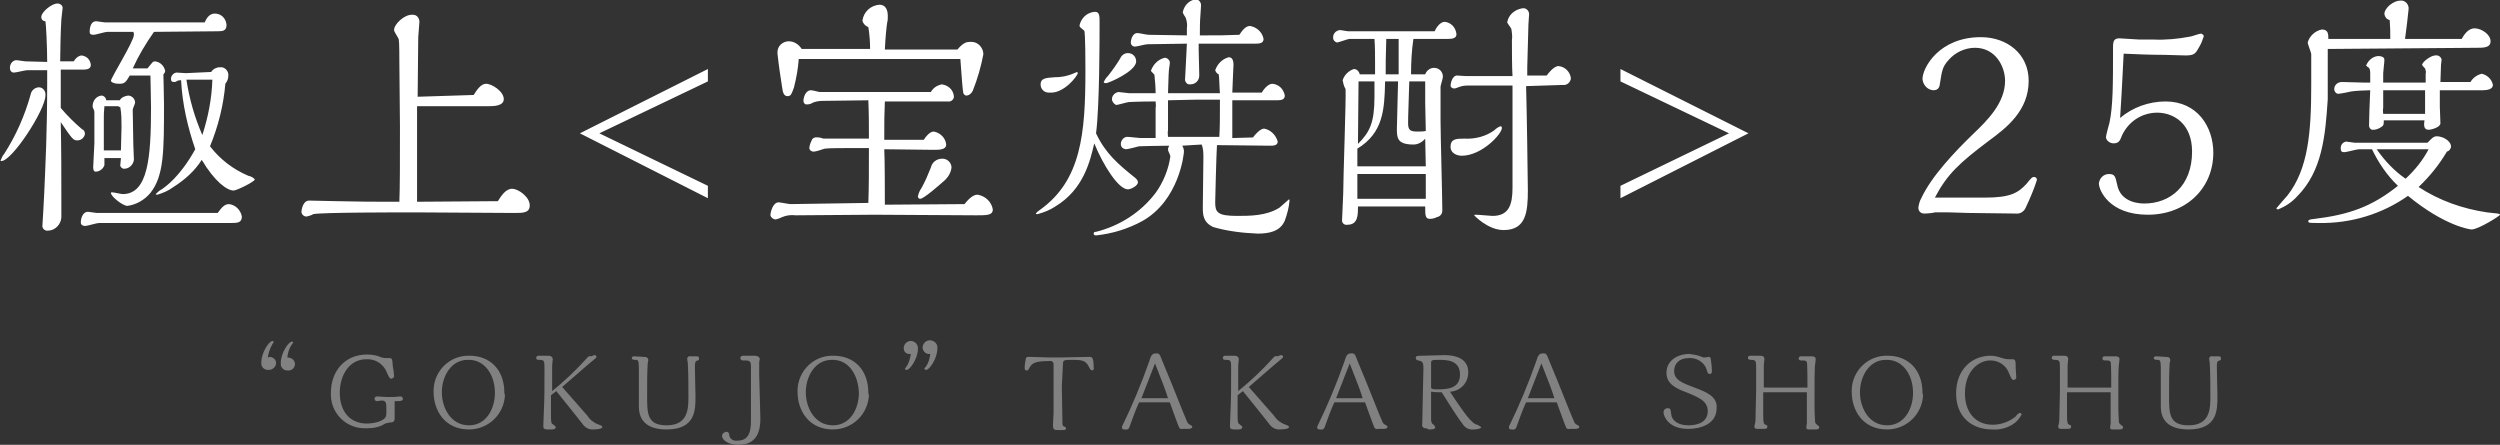
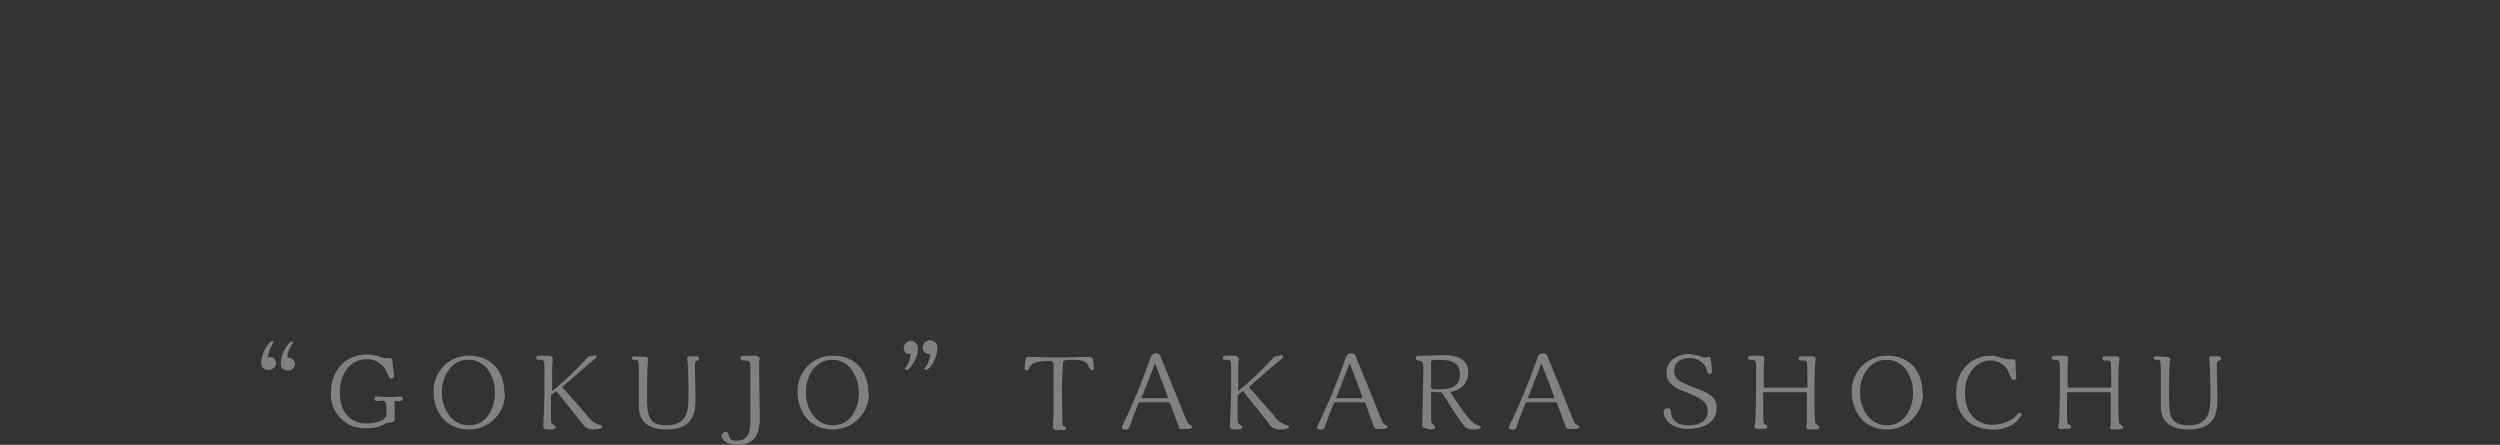
<svg xmlns="http://www.w3.org/2000/svg" version="1.1" id="ttl01.svg" x="0px" y="0px" viewBox="0 0 423.8 75.4" style="enable-background:new 0 0 423.8 75.4;" xml:space="preserve">
  <rect x="0" y="0" width="423.8" height="75.4" fill="#333333" stroke="none" />
  <style type="text/css">
	.st0{fill-rule:evenodd;clip-rule:evenodd;fill:#FFFFFF;}
	.st1{fill-rule:evenodd;clip-rule:evenodd;fill:#818181;}
</style>
-   <path id="極上_宝焼酎_25度" class="st0" d="M31.5,12.4c-0.2,0-1.4-0.1-1.6-0.1c-0.6,0.1-1,0.7-0.9,1.2c0,0.3,0.2,0.4,0.5,0.4  c0.1,0,0.3,0,0.4-0.1c0.3-0.2,0.5-0.2,0.8-0.2c0.2,4,1.1,7.9,2.4,11.7c-2.6,4.7-5.1,6.4-5.7,6.8c-0.4,0.2-0.7,0.5-1,0.8  c0,0.1,0.1,0.1,0.3,0.1c1-0.3,1.9-0.7,2.7-1.3c1.9-1.2,3.6-2.7,4.8-4.6c2.2,3.7,4.3,5.2,5.4,5.2c0.5,0,3.6-1.5,3.6-1.9  c-0.3-0.3-0.6-0.5-1.1-0.6c-2.6-1.1-4.8-2.8-6.5-5c1.4-3.4,2.3-7,2.6-10.6c0.3-0.4,0.5-0.8,0.5-1.3c0.1-0.7-0.4-1.4-1.1-1.5  c-0.1,0-0.2,0-0.3,0c-0.6,0-1.2,0.3-1.5,0.8L31.5,12.4L31.5,12.4z M36,13.5c-0.1,3.2-0.7,6.3-1.7,9.4c-1.3-3-2.2-6.1-2.7-9.4H36  L36,13.5z M37,5.3c0.8,0,1.4-0.1,1.4-1.1c-0.1-1.1-0.9-1.9-2-1.9c-0.2,0-1.1,0-1.7,1.5H17.8c-0.2,0-1.3-0.2-1.5-0.2  c-1.1,0-1.1,1.6-1.1,1.8c0,0.3,0.1,0.5,0.7,0.5c0.3,0,1.9-0.5,2.3-0.5h4.4c0.1,0.2,0.1,0.3,0.1,0.5c0,1.1-3.9,7.3-3.9,7.8  c0,0.1,0.3,0.5,1.4,0.5c0.9,0,1.1-0.2,1.8-1.4h3.5c0,0.7,0.1,3.7,0.1,5.4c0,8.5-0.5,14.7-4.8,14.7c-0.3,0-1.5-0.3-1.8-0.3  c0,0-0.2,0-0.2,0.1c0,0.6,2,2.2,2.8,2.2c1.5-0.2,2.9-1,3.9-2.2c2.3-2.9,2.3-7.1,2.3-15c0-1.5-0.1-4.5-0.1-5.1  c0.2-0.2,0.3-0.4,0.3-0.6c-0.2-0.9-0.9-1.5-1.7-1.6c-0.4,0-0.4,0.1-1.3,1.2h-2.5c1-2.2,2.2-4.2,3.6-6.2L37,5.3L37,5.3z M22.5,18.6  c0-0.2,0.4-1,0.4-1.2c0-0.7-0.6-1.2-1.2-1.2c-0.6,0.1-1.1,0.3-1.4,0.8h-2.3c0-0.4-0.4-0.8-0.8-0.8c0,0,0,0,0,0  c-0.9,0.1-1.5,0.9-1.5,1.8c0,0.2,0.1,0.4,0.2,0.6c0.1,0.2,0.1,0.4,0.1,0.6v5.1c0,0.6-0.2,3.4-0.2,4c0,0.2,0,0.8,0.4,0.8  c0.7,0,1.3-0.5,1.5-1.1v-1.2h2.8c0,0.2-0.1,0.9-0.1,1.1c-0.1,0.3,0.2,0.6,0.5,0.7c0.1,0,0.1,0,0.2,0c0.8,0,1.5-0.7,1.6-1.5  c0-0.1-0.1-2.2-0.1-2.6L22.5,18.6z M19.9,18c0.2,0,0.3,0.1,0.5,0.2c0.2,1.1,0.2,2.2,0.2,3.3c0,0.6-0.1,3.4-0.1,4h-2.9  c0-0.4,0-2.5,0-3v-2.5c0-0.4,0-1.1,0.1-2L19.9,18L19.9,18z M39.1,37.8c1.1,0,1.9,0,1.9-1.1c-0.2-1.1-1.1-2-2.2-2.1  c-0.8,0-1.3,0.7-1.9,1.5H16.4c-0.2,0-1.3-0.2-1.5-0.2c-0.8,0-1.2,1-1.2,1.8c0,0.4,0.3,0.6,0.7,0.6c0,0,0.1,0,0.1,0  c0.3,0,1.9-0.5,2.3-0.5L39.1,37.8L39.1,37.8z M14.1,11.8c0.6,0,1.3-0.1,1.3-0.8c-0.1-0.9-0.7-1.5-1.6-1.6c-0.6,0.1-1,0.5-1.3,1h-2.3  c0-1.8,0.1-5.5,0.2-7.1c0-0.3,0.2-1.5,0.2-1.8c0.1-0.4-0.2-0.8-0.7-0.9c-0.1,0-0.1,0-0.2,0c-0.9,0-2.7,1.4-2.7,2.3  c0,0.4,0.3,0.7,0.7,0.7C7.8,4,8,7.9,8,10.5l-3.7-0.1c-0.2,0-1.3-0.2-1.6-0.2c-0.7,0.1-1.1,0.8-1,1.5c0,0,0,0,0,0  c0,0.3,0.3,0.6,0.6,0.6c0,0,0.1,0,0.1,0c0.3,0,1.9-0.4,2.2-0.4H8v1.8c0,9-0.3,14.1-0.5,19c0,0.5-0.3,5.3-0.3,5.4  c-0.1,0.5,0.2,0.9,0.7,1c0.1,0,0.1,0,0.2,0c1.2,0,2.2-1,2.3-2.2v-3.3c0-3.9,0-8.1-0.1-12.9c1.9,2.8,2.1,3.1,2.8,3.1  c0.7,0,1.2-0.5,1.3-1.1c0-0.4-0.2-0.7-0.5-0.8c-1.3-1.1-2.5-2.3-3.6-3.6l0-6.5L14.1,11.8L14.1,11.8z M7.7,16.2  c0.1-0.7-0.4-1.4-1.1-1.4c0,0-0.1,0-0.1,0c-0.7,0.1-1.2,0.6-1.3,1.2c-1,3.6-2.5,7-4.5,10.1c-0.3,0.3-0.4,0.7-0.6,1.1  c0,0.1,0,0.1,0.1,0.1c0,0,0,0,0,0C2,27.4,7.7,18.6,7.7,16.2L7.7,16.2z M70.7,18c1.7,0,10.3,0,12.2,0c0.7,0,2.5,0,2.5-1.2  c0-1.3-2-2.6-3-2.6c-0.9,0-1.6,1.1-2.1,1.9c-3.7,0.1-6.3,0.2-9.5,0.3c0-1.4,0.1-9.7,0.1-10.1c0-0.4,0.2-2.2,0.2-2.6  c0-0.6-0.4-1.2-1.1-1.2c-0.1,0-0.2,0-0.2,0c-1.3,0-3,1.6-3,2.6c0,0.3,0.8,1.4,0.8,1.6c0.1,0.4,0.1,3.3,0.1,3.9  c0,1.5,0.1,9.2,0.1,10.9c0,6.3,0,10.2-0.1,12.7c-5.2,0-5.8,0-10.7-0.1c-0.7,0-3.9-0.1-4.6-0.1c-1.1,0-1.3,1.7-1.3,1.9  c0,0.4,0.4,0.8,0.8,0.8c0,0,0.1,0,0.1,0c0.4-0.1,0.8-0.2,1.1-0.4c1.2-0.3,14.4-0.3,17.2-0.3c2.4,0,14.3,0.1,16.9,0.1  c1.5,0,2.6,0,2.6-1.3c0-1.4-1.9-2.8-3-2.8c-1.1,0-1.9,1.3-2.4,2.1l-13.7,0.1L70.7,18L70.7,18z M120,31.5l-18.4-8.9l18.4-8.8v-2.1  L98.3,22.6l21.7,11L120,31.5L120,31.5z M162.8,10c0.2,3,0.4,5.3,0.5,5.8c0.1,0.2,0.3,0.4,0.5,0.4c0.5,0,0.9-0.4,1.1-0.8  c0.8-2,1.4-4.1,1.8-6.2c0-1.1-0.9-2.1-2-2.1c-0.1,0-0.2,0-0.3,0c-0.5,0-1.1,0.1-2.1,1.3H150c0.1-2.2,0.3-4,0.4-4.6  c0.1-0.3,0.1-0.7,0.1-1.1c0-0.9-0.3-1.9-1.4-1.9c-1.5,0.1-2.7,1.2-2.9,2.7c0.1,0.5,0.5,0.9,1,1.1c0.2,1.2,0.3,2.5,0.3,3.7h-11.6  c-0.5-0.8-1.3-1.3-2.2-1.3c-1,0-1.9,0.8-1.9,1.8c0,0.1,0,0.2,0,0.3c0.2,1.9,0.5,3.9,0.8,5.8c0.1,0.8,0.3,1.4,0.9,1.4  s0.7-0.4,1.1-1.5c0.4-1.6,0.7-3.2,0.8-4.8L162.8,10L162.8,10z M161.3,28.4c0-0.8-0.7-1.5-1.5-1.5c0,0-0.1,0-0.1,0  c-0.9,0-1.7,0.6-1.9,1.5c-0.6,1.5-0.9,2.2-1.6,3.5c-0.3,0.4-0.5,0.9-0.6,1.4c0,0.2,0.1,0.3,0.3,0.4c0,0,0.1,0,0.1,0  c0.6,0,3.2-2.3,4-3C160.7,30.1,161.2,29.3,161.3,28.4L161.3,28.4z M134,34.6c-0.3,0-1.7-0.3-2-0.3c-1,0-1.4,1.7-1.4,2.2  c0.1,0.4,0.5,0.7,0.9,0.7c0.4-0.1,0.7-0.2,1.1-0.4c0.7-0.3,1.5-0.4,2.3-0.3c1.9,0,11.2-0.1,13.3-0.1c2.5,0,14.6,0.1,17.3,0.1  c1.8,0,2.8,0,2.8-1c-0.2-1.3-1.3-2.3-2.6-2.5c-0.9,0-1.8,1.1-2.2,1.6L150,34.7c0-1.3,0-7.9-0.1-9.4c1.2,0,7.1,0.1,8.4,0.1  c0.9,0,2.1,0,2.1-0.9c-0.1-1.1-1-2-2.1-2.2c-0.7,0-1.4,0.9-1.7,1.4l-6.7,0c0-3.2,0-4.1,0.1-6.5c1.2,0,7,0,8.3,0h2.3  c0.5,0.1,1-0.2,1.1-0.7c0-0.1,0-0.1,0-0.2c-0.1-1.1-1-1.9-2.1-2c-0.8,0.2-1.4,0.6-1.8,1.3H139c-0.2,0-1.2-0.3-1.5-0.3  c-1,0-1.3,1.3-1.3,1.8c0,0.3,0.2,0.6,0.5,0.6c0,0,0.1,0,0.1,0c0.4,0,0.7-0.1,1-0.3c0.5-0.2,1.1-0.3,1.7-0.3l7.7-0.1  c0.1,2.3,0.1,4.1,0.1,6.5h-1.5c-0.7,0-4,0-4.7,0c-0.2,0-1.3,0-1.5,0c-0.3-0.1-0.6-0.2-0.9-0.2c-0.5-0.1-1,0.1-1.1,0.5  c-0.2,0.4-0.4,0.9-0.4,1.3c0,0.3,0.3,0.6,0.7,0.6c0,0,0,0,0.1,0c0.3,0,1.5-0.4,1.8-0.5c0.6-0.1,3.8-0.1,4.5-0.1h3  c0,3.5,0,6.9-0.1,9.3L134,34.6z M212.7,7.4c0.7,0,1.5,0,1.5-0.8c-0.2-1.1-1.1-2-2.3-2.2c-0.8,0-1.4,0.9-1.8,1.5  c-2.4,0.1-3.5,0.1-6.7,0.1c0-1.2,0-2.3,0.1-3.5c0-0.2,0.1-1.3,0.1-1.6c0-0.5-0.3-0.9-0.8-1c-0.1,0-0.1,0-0.2,0  c-1.1,0.2-1.9,1.1-2.1,2.2c0.1,0.3,0.3,0.6,0.5,0.9c0.2,0.6,0.3,1.2,0.2,1.8V6l-6.5-0.1c-0.3,0-1.6-0.3-1.9-0.3  c-0.8,0-1.1,1.1-1.1,1.6c0,0.4,0.3,0.7,0.7,0.7c0,0,0,0,0,0c0.3,0,1.8-0.4,2.1-0.4c0.2,0,6.2-0.1,6.7-0.1c0,0.6-0.3,5.5-0.3,5.9  c-0.1,0.4,0.2,0.9,0.6,1c0.1,0,0.2,0,0.3,0c0.8,0,1.5-0.6,1.5-1.5c0-0.7-0.1-3.7-0.1-4.4v-1L212.7,7.4L212.7,7.4z M192.6,10.4  c0-0.8-0.6-1.4-1.4-1.4c0,0,0,0,0,0c-0.6,0-1.1,0.4-1.3,0.9c-0.6,1-1.3,2-2.1,3c-0.3,0.3-0.5,0.6-0.7,1c0,0.1,0.1,0.2,0.4,0.2  C187.9,14.1,192.6,12.1,192.6,10.4z M203.7,24.5c0.3,0.7,0.3,1.5,0.3,2.2c0,1.2-0.1,7.1-0.1,8.4c0,1.2,0,2.6,1.8,3.4  c2.4,0.7,5,1,7.5,1.1c1.8,0,3.8-0.3,4.6-2.2c0.4-1.1,0.7-2.2,0.8-3.4c0-0.1,0-0.2-0.1-0.2c0,0,0,0,0,0c-0.2,0.2-1.4,1.2-1.6,1.4  c-2.2,1.4-5,1.4-7.2,1.4c-3.3,0-3.7-0.6-3.7-2.3c0-0.5,0.2-8.3,0.3-9.7c1.3,0,7.6,0.1,9,0.1c0.5,0,1.3,0,1.3-0.7  c-0.3-1.1-1.2-2-2.3-2.2c-0.7,0-1.6,1.1-1.9,1.5l-3.5,0.1V17c2.3,0,5.1,0,7.4,0c0.7,0,1.5,0,1.5-0.8c-0.2-1.1-1-1.9-2.1-2  c-0.8,0-1.6,1.1-1.8,1.5l-5,0c0-0.5,0.2-4.4,0.2-4.7s0-1.3-0.8-1.3c-1.1,0.3-1.9,1.1-2.3,2.2c0.1,0.3,0.3,0.6,0.6,0.7  c0.1,0.6,0.1,2,0.2,3.2c-2.9,0-5.9,0-8.8,0c0.1-3.1,0.1-3.5,0.2-4.3c0-0.1,0.1-0.5,0.1-0.7c0.1-0.5-0.3-0.9-0.7-1c0,0-0.1,0-0.2,0  c-1.1,0.3-1.9,1.1-2.3,2.2c0,0.1,0.6,0.6,0.6,0.7c0.1,1,0.2,2.1,0.2,3.1h-0.5c-1.5,0-3.5,0-4,0c-0.3,0-1.5-0.2-1.8-0.2  c-0.6,0.1-1.1,0.6-1.1,1.2c0,0.4,0.3,0.8,0.7,1c0.3,0,1.9-0.5,2.2-0.5c0.1,0,1.6-0.1,4.5-0.1c0,0.4,0.1,0.7,0,1.1v3.1  c0,0.2,0,1.3,0,2h-2.6c-0.3,0-1.8-0.2-2.2-0.2c-0.6,0-1.1,0.6-1.1,1.2c0,0,0,0,0,0c0,0.5,0.3,0.8,0.8,0.9c0,0,0.1,0,0.1,0  c0.3,0,1.8-0.4,2.2-0.5c0.4,0,2.9-0.1,5.1-0.1c-0.1,0.2-0.2,0.4-0.2,0.7c0,0.2,0.4,0.9,0.4,1.1c-0.3,2.2-1.2,4.4-2.5,6.2  c-2.5,3.3-6.1,5.6-10.1,6.6c-0.3,0-0.4,0.1-0.4,0.3c0,0.3,0.2,0.3,0.5,0.3c2.7-0.3,5.3-1.1,7.7-2.4c6.3-3.5,7.1-11.4,7.1-11.8  c0-0.4-0.1-0.7-0.3-1L203.7,24.5L203.7,24.5z M202.5,16.9c0.6,0,3.7,0,4.3,0v1.5c0,1.5,0,3.2-0.1,4.8c-1.2,0-7.3,0-8.7,0  c0-0.4-0.1-0.8,0-1.1v-5.1L202.5,16.9L202.5,16.9z M182.7,12.4c0-0.1-0.1-0.2-0.1-0.2c-0.2,0.1-0.3,0.1-0.5,0.2  c-1.1,0.5-2.2,0.7-3.4,0.7c-1.5,0.1-2.3,0.2-2.3,1.2c0,0.8,0.6,1.4,1.4,1.4c0,0,0.1,0,0.1,0C180.4,15.9,182.7,12.8,182.7,12.4z   M185.8,22.6c0.6-4.5,0.6-16.1,0.6-18.8c0-1.1,0-1.8-0.8-1.8c-1.3,0.1-2.3,1-2.6,2.3c0,0.2,0.1,0.3,0.2,0.4c0.2,0.2,0.4,0.3,0.6,0.5  c0.2,0.2,0.2,5.9,0.2,6.8c0,10.6-0.7,18.5-7.6,23.5c-0.3,0.2-0.6,0.4-0.8,0.7c0,0.1,0.1,0.1,0.3,0.1c1.1-0.3,2.1-0.7,3-1.3  c4.8-2.9,5.9-7.7,6.6-10.7c1.5,3.7,4.1,7.8,5.7,7.8c0.5,0,1.7-0.6,1.7-1.2c0-0.3-0.2-0.5-0.4-0.7C189.5,27.8,187.4,26,185.8,22.6  L185.8,22.6z M264.9,14.4c0.7,0.1,1.3-0.4,1.4-1.1c-0.1-1.1-1-2-2.1-2.1c-0.8,0-1.8,1.3-2,1.6h-3.3v-1.4c0-1.1,0.2-6.2,0.2-7.3  c0-0.2,0.1-1.3,0.1-1.5c0.1-0.6-0.3-1.1-0.8-1.2c-0.1,0-0.2,0-0.3,0c-1.3,0.2-2.4,1.1-2.6,2.4c0.2,0.4,0.5,0.7,0.7,1.1  c0.1,0.6,0.2,1.3,0.1,1.9c0,1.4,0,4.7,0.1,6.1h-7.9c-0.2,0-1.3-0.1-1.5-0.1c-0.8,0-1.1,1.3-1.1,1.7c0,0.3,0.3,0.5,0.6,0.5  c0.2,0,0.5-0.1,0.7-0.2c0.5-0.2,1-0.3,1.6-0.3h7.6v17.3c0,2.9-0.6,4.8-3.4,4.8c-0.4,0-2.3-0.2-2.8-0.2c-0.1,0-0.3,0-0.3,0.1  c0,0,2.3,2.5,5,2.5c3.8,0,4.1-3.1,4.1-6.7c0-1.5-0.2-14.9-0.3-17.7L264.9,14.4L264.9,14.4z M254.6,21.7c0,0,0-0.3-0.2-0.3  c-0.4,0.1-0.8,0.4-1.1,0.7c-1.4,1-3.2,1.5-5,1.4c-1.4,0-2.4,0-2.4,1.4c0,1.1,1.1,1.5,1.9,1.5C251.2,26.4,254.6,22.7,254.6,21.7  L254.6,21.7z M245.4,6.6c0.8,0,1.5-0.1,1.5-0.8c-0.1-1.1-0.9-2-2-2.1c-0.8,0-1.5,1.1-1.7,1.6h-14.7c-0.2,0-1.1-0.2-1.4-0.2  c-0.7,0.1-1.2,0.7-1.1,1.4c0,0.3,0.3,0.6,0.6,0.7c0.4,0,1.8-0.6,2.2-0.6h4.2c0.1,1.4,0.1,2.6,0.1,4v2h-2.6c-0.1-0.5-0.5-0.9-1-0.9  c-0.9,0.3-1.6,1-1.9,1.9c0.1,0.5,0.2,1,0.5,1.5c0.1,1.5-0.4,15.2-0.4,17.7c0,0.7-0.2,4.1-0.2,4.6c0,0.4,0.4,0.8,0.9,0.7  c1.8,0,1.8-1.6,1.8-3.1h11.4c0,1.5,0,2.1,0.8,2.1c0.4,0,0.8-0.1,1.2-0.3c0.5-0.1,0.9-0.5,0.9-1.1c0,0,0-0.1,0-0.1  c0-2.2-0.3-12.8-0.3-15.2v-5.7c0-0.2,0.4-1.4,0.4-1.7c0-0.8-0.6-1.5-1.5-1.5c0,0,0,0,0,0c-0.7,0-1.3,0.5-1.5,1.1h-2.4  c0-2,0.1-4,0.4-6L245.4,6.6L245.4,6.6z M237.1,6.6v3c0,1.2,0,2,0,3h-2.2c0-1.8,0-2.7,0.1-6H237.1z M241.7,22.2  c-0.4,0.1-0.9,0.1-1.3,0.1c-1.2,0-1.7-0.1-1.7-1.4c0-1.5,0.1-3.2,0.2-7.1h2.7c0,0.5,0,3,0,3.6L241.7,22.2L241.7,22.2z M241.7,28.2  h-11.6l0-3c4.4-2.7,4.6-6.6,4.7-11.4h2.2c0,1.3-0.2,6.7-0.2,8c0,1.5,0,2.7,2.8,2.7c0.8,0,1.5-0.4,2-1L241.7,28.2L241.7,28.2z   M233,16.4c0,4.4-0.8,6-2.8,8c0-1.5,0.1-8.9,0.1-10.6h2.7V16.4L233,16.4z M241.7,33.7h-11.6v-4.2h11.6L241.7,33.7L241.7,33.7z   M274.7,11.7v2.1l18.4,8.8l-18.4,8.9v2.1l21.7-11L274.7,11.7z M333.7,36.1c1.3,0,6.8,0.1,8,0.1c0.7,0.1,1.4-0.3,1.7-1  c0.7-1.5,1.4-3.1,1.9-4.7c0-0.3-0.2-0.5-0.5-0.5c0,0,0,0,0,0c-0.3,0-0.4,0.1-1.3,1.2c-1.4,1.5-2.7,2.3-7,2.3h-8.5  c2.1-4,4.2-5.9,9.1-9.6c3-2.2,6.8-5.1,6.8-10.2c0-4.6-3.7-7.4-8.1-7.4c-7.1,0-9.9,5.2-9.9,7.1c0.1,1,0.8,1.8,1.8,1.9  c1,0,1.1-0.6,1.2-1.4c0.3-1.9,0.4-2.6,1.4-3.7c1.1-1.3,2.8-2.1,4.5-2.1c3.5,0,5.1,3.2,5.1,5.6c0,3.8-3.1,6.8-5.4,9  c-3.1,3-7.1,7.2-8.8,10.9c-0.3,0.5-0.4,1-0.5,1.6c0,0.6,0.4,1,1,1c0.1,0,0.1,0,0.2,0c0.3,0,1.4-0.1,1.6-0.2c0.7,0,2.1,0,2.4,0  L333.7,36.1L333.7,36.1z M370.5,9.4c1.5,0,1.7-0.3,2.4-1.6c0.3-0.5,0.5-1.1,0.7-1.7c-0.1-0.2-0.3-0.4-0.5-0.4  c-0.3,0-1.6,0.5-1.8,0.5c-2.1,0.4-4.2,0.6-6.3,0.5h-2.4c-0.5,0-2.8-0.2-3.3-0.2c-0.9,0-1.1,0.4-1.1,1.5c0,6.4,0,9.9-0.6,12.8  c-0.1,0.4-0.6,2.1-0.6,2.5c0.1,0.6,0.7,1,1.3,1c0.9,0,1.1-0.5,1.4-1.3c1.1-2.4,3.4-3.9,6-3.9c2.7,0,5.9,1.8,5.9,6.6  c0,5.8-3.7,8.8-8.1,8.8c-0.5,0-4,0-4.6-3.2c-0.3-1.4-0.4-1.8-1.4-1.8c-0.9,0-1.6,0.7-1.7,1.6c0,1.1,1.7,5.3,8.3,5.3  c6.5,0,11.1-4.5,11.1-10.5c0-4.4-2.7-8.7-8.1-8.7c-2.8,0-5.6,1-7.7,2.8c0.4-6.2,0.4-7.4,0.6-10.9c2.2,0.1,4.7,0.2,6.9,0.2L370.5,9.4  L370.5,9.4z M418,15.3c0.4,0,2.7,0,2.9,0c0.8,0,1.7-0.2,1.7-0.9c-0.2-1-1-1.7-1.9-1.9c-0.8,0.2-1.5,0.7-1.9,1.4c-1.8,0-3.5,0-5.1,0  c0-0.4,0.1-2.6,0.1-2.9c0-0.3,0.1-0.6,0.1-0.9c-0.1-0.5-0.6-0.8-1.1-0.7c-0.7,0-2.2,1.1-2.2,1.6c0.1,0.2,0.3,0.4,0.5,0.6  c0.1,0.3,0.2,0.6,0.1,0.9V14c-0.6,0-6.4,0-7.2,0v-1.6c0-0.3,0.2-1.8,0.2-2.2c0-0.2,0-0.7-1.1-0.7c-0.9,0.1-1.6,0.7-2,1.6  c0.2,0.2,0.3,0.3,0.5,0.4c0.2,0.3,0.2,0.7,0.2,1.1V14h-1.1c-0.5,0-3.1-0.1-3.7-0.1c-0.7,0-1.3,0.5-1.3,1.2c0,0.4,0.3,0.8,0.7,0.8  c0.3,0,1.8-0.3,2.2-0.4c0.5-0.1,2.6-0.2,3.2-0.2c-0.1,1.8-0.2,5.4-0.2,6c0,0.3,0.2,0.6,0.5,0.7c0.1,0,0.1,0,0.2,0  c0.4,0,0.7-0.1,1.1-0.3c0.7-0.4,0.7-0.5,0.7-1.3h6.9c-0.1,0.7-0.2,1.6,0.7,1.6c0.4,0,2-0.4,2-1.1c0-0.1-0.1-2.4-0.1-2.8v-2.8H418  L418,15.3z M411.1,15.3v1.3c0,1.3,0,2.1,0,2.7H404c0-0.3-0.1-0.6,0-1v-3H411.1L411.1,15.3z M419.9,8.1c1.1,0,2.3,0,2.3-1.1  c0-1.2-1.6-2.2-2.7-2.2s-1.8,1.1-2.2,1.8h-9.6c0.1-0.6,0.6-4.7,0.6-5c0.1-0.7-0.4-1.4-1.1-1.5c-0.1,0-0.2,0-0.3,0  c-1.1,0-2.7,1.2-2.7,2.3c0.1,0.5,0.4,0.9,0.9,1c0.1,1.6,0.1,1.8,0.1,3.2c-1.5,0-8.8,0-10.5,0c0-0.8,0-1.6-1.1-1.6  c-1.1,0.2-2.1,1.1-2.4,2.2c0,0.3,0.6,1.7,0.6,2c0,0.5,0,4.2,0,5.2c0,8-0.5,14.2-4,18.7c-0.3,0.3-1.8,2.1-1.9,2.2  c0,0.1,0.1,0.2,0.3,0.2c1.2-0.5,2.3-1.2,3.2-2.2c4.3-4.3,4.8-10.4,5.2-16.5c0-0.3,0-7.4,0-8.5L419.9,8.1L419.9,8.1z M402.1,25.3  c1.1,2.3,2.6,4.5,4.4,6.2c-4.5,3.6-8.4,4.9-14.1,5.6c-1,0.1-1.1,0.2-1.1,0.4c0,0.3,0.2,0.3,1.8,0.3c5.4,0.1,10.7-1.5,15.1-4.6  c6.2,5.1,10.5,5.7,10.8,5.7c1.1,0,4.8-2.3,4.8-2.5c0-0.2-0.3-0.2-2.2-0.4c-4.1-0.6-8.1-2-11.6-4.3c1.9-1.8,3.5-3.8,4.8-6  c0.4-0.1,0.6-0.4,0.7-0.8c0-1.1-1.5-1.8-2.4-1.8c-0.6,0-0.9,0.4-1.6,1.1h-12.3c-0.2,0-1.3-0.2-1.5-0.2c-0.5,0.1-0.9,0.5-0.9,1.1  c0,0.5,0.1,0.7,0.6,0.7c0.4,0,2.1-0.5,2.5-0.5L402.1,25.3L402.1,25.3z M411.7,25.3c-1,1.9-2.3,3.5-3.9,5c-1.9-1.3-3.6-3.1-4.9-5  H411.7z" />
-   <path id="_GOKUJO_TAKARA_SHOCHU" class="st1" d="M48.7,60.6c0.1-0.8,0.3-1.5,0.7-2.1c0.1-0.1,0.2-0.3,0.3-0.4c0-0.1-0.1-0.2-0.2-0.2  c-0.6,0-1.9,2-1.9,3.6c-0.1,0.7,0.4,1.3,1.1,1.3c0.7,0.1,1.3-0.4,1.3-1.1c0,0,0-0.1,0-0.1C49.9,61,49.4,60.6,48.7,60.6  C48.8,60.6,48.8,60.6,48.7,60.6z M45.4,60.6c0.1-0.7,0.3-1.4,0.7-2.1c0-0.1,0.3-0.5,0.3-0.5c0-0.1-0.1-0.2-0.2-0.2  c-0.6,0-1.9,2-1.9,3.6c-0.1,0.7,0.4,1.3,1.1,1.3c0.1,0,0.1,0,0.2,0c0.6,0,1.2-0.5,1.2-1.2c0-0.6-0.6-1-1.1-1  C45.5,60.6,45.4,60.6,45.4,60.6z M66.9,68c0.1,0,0.6,0,0.6,0c0.5,0,0.8-0.1,0.8-0.4c0-0.2-0.2-0.4-0.4-0.4c0,0,0,0,0,0  c-0.1,0-1,0.1-1.1,0.1c-0.3,0-0.9,0-1.3,0c-0.3,0-1.3-0.1-1.5-0.1c-0.3,0-0.5,0.1-0.5,0.4c0,0.2,0.1,0.3,0.3,0.4c0,0,0.1,0,0.1,0  c0.1,0,0.7-0.1,0.8-0.1c0.8,0,0.8,0.4,0.8,1.9c0,0.4,0,0.7-0.2,1c-0.6,0.8-2.4,1-3.1,1c-3,0-4.6-2.2-4.6-5.2c0-3,1.6-5.7,4.5-5.7  c1.6-0.1,3,0.9,3.5,2.3c0.4,0.9,0.5,1,0.7,1c0.2,0,0.5-0.2,0.5-0.4c0-0.1-0.1-1.3-0.2-1.6c-0.1-1.3-0.1-1.5-0.6-1.5  c-0.1,0-0.5,0-0.6,0c-0.4,0-0.8-0.1-1.2-0.3c-0.6-0.2-1.3-0.3-2-0.3c-3.8,0-6.1,2.9-6.1,6.4c-0.2,3.2,2.2,5.9,5.4,6.1  c0.2,0,0.5,0,0.7,0c1.1,0,2.2-0.2,3.1-0.8c0.4-0.1,0.7-0.2,1.1-0.2c0.5-0.1,0.5-0.4,0.5-0.9S66.9,68.4,66.9,68z M85.5,66.6  c0-4-2.5-6.3-5.9-6.3c-3.3-0.1-6,2.5-6.1,5.8c0,0.1,0,0.2,0,0.3c0,3.2,1.9,6.4,6,6.4c3.3,0,6-2.6,6.1-5.9  C85.5,66.8,85.5,66.7,85.5,66.6z M83.9,66.6c0,2.6-1.4,5.5-4.4,5.5c-3.1,0-4.6-3-4.6-5.6c0-2.6,1.5-5.5,4.4-5.5  C82.2,60.9,83.9,63.6,83.9,66.6L83.9,66.6z M100.3,60.4c-0.3-0.1-0.6,0-0.8,0.3c-1.8,2-3.8,3.9-5.9,5.6c0-3,0-4.1,0-4.3  c0-0.2,0.1-0.9,0.1-1.1c0-0.2-0.1-0.6-0.8-0.6h-1.6c-0.2,0-0.4,0.1-0.4,0.4c0,0,0,0,0,0c0,0.2,0.1,0.3,0.5,0.3  c0.9,0,0.9,0.2,0.9,1.5c0,3,0,5.2-0.1,7.1c0,0.5-0.1,2.2-0.1,2.6c0,0.5,0.2,0.6,0.8,0.6h0.6c0.2,0,0.7,0,0.7-0.4  c0-0.1,0-0.1-0.5-0.5c-0.2-0.1-0.3-0.2-0.3-1.4c0-0.9,0-1.9,0-3.5l0.9-0.7c0.6,0.7,4,5,4.4,5.5c0.4,0.6,1,1,1.7,1  c0.2,0,1.7,0,1.7-0.4c0-0.2-0.1-0.2-0.3-0.3c-0.9-0.3-1.7-0.8-2.2-1.6l-4.3-4.9c1.3-1.1,4.1-3.6,5.7-4.9c0.1-0.1,0.1-0.1,0.1-0.2  c0-0.2-0.1-0.3-0.4-0.3L100.3,60.4L100.3,60.4z M107.5,60.4c-0.2,0-0.4,0.1-0.4,0.3c0,0.3,0.4,0.3,0.6,0.3c0.4,0,0.6,0,0.6,1.3v6.6  c0,1.7,0.7,3.9,4.7,3.9c4.9,0,4.9-3.3,4.9-5.6c0-0.8-0.1-4.6-0.1-4.9c0-0.8,0-1.1,0.5-1.2c0.1,0,0.2-0.1,0.2-0.3  c0-0.4-0.2-0.4-0.6-0.4h-0.9c-0.2-0.1-0.4,0.1-0.5,0.3c0,0.1,0,0.1,0,0.2c0,0.1,0.1,0.6,0.1,0.7c0.1,1.9,0.1,3.7,0.1,5.6  c0,2,0,4.9-3.7,4.9c-3.3,0-3.3-2-3.3-5c0-2.4,0-3.9,0.1-5.5c0-0.1,0.1-0.5,0.1-0.5c0-0.5-0.3-0.6-0.8-0.6L107.5,60.4L107.5,60.4z   M128.7,63.6c0-1.8,0-2.1,0-2.2c0-0.1,0.1-0.5,0.1-0.5c0-0.5-0.6-0.6-0.9-0.6h-2c-0.2,0-0.4,0.2-0.4,0.4c0,0,0,0,0,0  c0,0.2,0.2,0.4,0.4,0.4c0,0,0,0,0.1,0c1,0,1.3,0,1.3,1v9.2c0,1.8-0.3,3.4-2.3,3.4c-0.7,0.1-1.3-0.3-1.4-1c0,0,0-0.1,0-0.1  c0-0.2-0.2-0.4-0.4-0.4c0,0,0,0,0,0c-0.4,0-0.8,0.3-0.8,0.7c0,0.6,0.9,1.5,2.8,1.5c3.1,0,3.7-2.3,3.7-4.4L128.7,63.6L128.7,63.6z   M147.2,66.6c0-4-2.5-6.3-5.9-6.3c-3.3-0.1-6,2.5-6.1,5.8c0,0.1,0,0.2,0,0.3c0,3.2,1.9,6.4,6,6.4c3.3,0,6-2.6,6.1-5.9  C147.2,66.8,147.2,66.7,147.2,66.6L147.2,66.6z M145.6,66.6c0,2.6-1.4,5.5-4.4,5.5c-3.1,0-4.6-3-4.6-5.6c0-2.6,1.5-5.5,4.4-5.5  C143.9,60.9,145.5,63.6,145.6,66.6L145.6,66.6z M157.7,60c-0.1,0.8-0.3,1.5-0.7,2.1c-0.1,0.1-0.3,0.3-0.3,0.4c0,0.1,0.1,0.2,0.3,0.2  c0.6,0,1.9-2,1.9-3.6c0.1-0.7-0.4-1.3-1.1-1.4s-1.3,0.4-1.4,1.1c0,0.1,0,0.1,0,0.2C156.5,59.7,157.1,60.1,157.7,60  C157.7,60,157.7,60,157.7,60L157.7,60z M154.4,60c-0.1,0.7-0.3,1.5-0.7,2.1c-0.1,0.1-0.2,0.3-0.3,0.4c0,0.1,0.1,0.2,0.3,0.2  c0.6,0,1.9-2,1.9-3.5c0.1-0.7-0.4-1.3-1.1-1.4c0,0-0.1,0-0.1,0c-0.7,0-1.2,0.6-1.2,1.2C153.2,59.7,153.7,60.1,154.4,60  C154.3,60,154.3,60,154.4,60L154.4,60z M180.2,61.6c0-0.6,0.3-0.6,1.9-0.6c1.8,0,2.1,0.4,2.6,1.4c0.1,0.2,0.2,0.3,0.4,0.4  c0.2,0,0.4-0.2,0.3-0.4c0,0,0,0,0,0c0-1.9-0.3-1.9-0.7-1.9c-0.8,0-4.2,0.1-4.9,0.1h-1.8c-0.5,0-2.9-0.1-3.4-0.1  c-0.6,0-0.6,0-0.7,0.3c-0.1,0.5-0.2,1.1-0.2,1.6c0,0.2,0.1,0.4,0.3,0.4c0,0,0,0,0.1,0c0.2,0,0.2-0.1,0.5-0.6c0.4-0.6,0.8-1,3.3-1  c0.3-0.1,0.6,0.1,0.7,0.4c0,0.1,0,0.1,0,0.2v3.8c0,1.3,0,3.1,0,4.4c0,0.3-0.1,1.8-0.1,2.1c0,0.8,0.3,0.8,0.9,0.8l0.7,0  c0.4,0,0.6,0,0.6-0.3c0-0.2-0.1-0.2-0.3-0.3c-0.3-0.1-0.3-0.3-0.3-1c0-0.9-0.1-5-0.1-5.8L180.2,61.6z M198.3,68.2  c0.2,0.5,1.5,4.2,1.6,4.3c0.1,0.2,0.4,0.3,0.6,0.2h1.1c0.5-0.1,0.5-0.2,0.5-0.3c0-0.2,0-0.2-0.4-0.4c-0.2-0.1-0.4-0.3-0.5-0.6  c-0.3-0.6-3-7.5-3.5-8.6l-0.7-1.7c-0.4-1.1-0.5-1.2-1-1.2c-0.8,0-0.9,0.5-1.2,1.4c-1.3,3.7-2.8,7.3-4.5,10.8  c-0.1,0.1-0.1,0.3-0.1,0.4c0,0.3,0.3,0.3,0.5,0.3c0.4,0.1,0.7-0.1,0.8-0.5c0,0,0,0,0,0c0.5-1.4,1-2.8,1.6-4.1L198.3,68.2L198.3,68.2  z M193.5,67.5c1.3-3.3,1.8-4.6,2.3-5.9c1.3,3.3,1.8,4.6,2.2,5.9H193.5L193.5,67.5z M216.6,60.4c-0.3-0.1-0.6,0-0.8,0.3  c-1.8,2-3.8,3.9-5.9,5.6c0-3,0-4.1,0-4.3c0-0.2,0.1-0.9,0.1-1.1c0-0.2-0.1-0.6-0.8-0.6h-1.5c-0.2,0-0.4,0.1-0.4,0.4c0,0,0,0,0,0  c0,0.2,0.1,0.3,0.5,0.3c0.9,0,0.9,0.2,0.9,1.5c0,3,0,5.2-0.1,7.1c0,0.5-0.1,2.2-0.1,2.6c0,0.5,0.2,0.6,0.8,0.6h0.6  c0.2,0,0.7,0,0.7-0.4c0-0.1,0-0.1-0.5-0.5c-0.2-0.1-0.3-0.2-0.3-1.4c0-0.9,0-1.9,0-3.5l0.9-0.7c0.6,0.7,4,5,4.4,5.5  c0.4,0.6,1,1,1.7,1c0.2,0,1.7,0,1.7-0.4c0-0.2-0.1-0.2-0.3-0.3c-0.9-0.3-1.7-0.8-2.2-1.6l-4.3-4.9c1.3-1.1,4.1-3.6,5.7-4.9  c0.1-0.1,0.1-0.1,0.1-0.2c0-0.2-0.1-0.3-0.4-0.3L216.6,60.4L216.6,60.4z M231.4,68.2c0.2,0.5,1.5,4.2,1.6,4.3  c0.1,0.2,0.4,0.3,0.6,0.2h1.1c0.5-0.1,0.5-0.2,0.5-0.3c0-0.2,0-0.2-0.4-0.4c-0.2-0.1-0.4-0.3-0.5-0.6c-0.3-0.6-3-7.5-3.5-8.6  l-0.7-1.7c-0.4-1.1-0.5-1.2-1-1.2c-0.8,0-0.9,0.5-1.2,1.4c-1.3,3.7-2.8,7.3-4.5,10.8c-0.1,0.1-0.1,0.3-0.1,0.4  c0,0.3,0.3,0.3,0.5,0.3c0.4,0.1,0.7-0.1,0.8-0.5c0,0,0,0,0,0c0.5-1.4,1-2.8,1.6-4.1L231.4,68.2L231.4,68.2z M226.5,67.5  c1.3-3.3,1.8-4.6,2.3-5.9c1.3,3.3,1.8,4.6,2.2,5.9H226.5L226.5,67.5z M242.2,72.8c0.6,0,1.1,0,1.1-0.4c-0.1-0.2-0.2-0.4-0.4-0.5  c-0.3-0.2-0.3-0.6-0.3-1v-4.5c0.6,0.1,1.2,0.1,1.8,0.1c1,1.6,2.9,4.6,3.5,5.3c0.4,0.7,1.1,1.1,1.9,1c0.4,0,1.3-0.1,1.3-0.4  c-0.3-0.2-0.6-0.4-1-0.5c-1.1-0.6-2.7-3.1-4.3-5.5c1.8-0.1,3.1-1.5,3.1-3.3c0-2.3-2.1-2.9-4-2.9c-0.6,0-3.2,0.1-3.7,0.1  c-0.9,0-1.2,0-1.2,0.4c0,0.2,0.2,0.4,0.4,0.4c0,0,0,0,0,0c0.9,0.1,0.9,0.6,0.9,1.4c0,1-0.1,3.5-0.1,4.6c0,0.8-0.1,4.1-0.1,4.8  c-0.1,0.3,0.1,0.6,0.4,0.7c0.1,0,0.2,0,0.3,0L242.2,72.8L242.2,72.8z M242.6,61.5c0-0.4,0.1-0.5,1.2-0.5c1.4,0,3.7,0,3.7,2.5  c0,2.5-2.4,2.5-3.9,2.5c-0.4,0-1,0-1-0.3V61.5L242.6,61.5z M263.9,68.2c0.2,0.5,1.5,4.2,1.6,4.3c0.1,0.2,0.4,0.3,0.6,0.2h1.1  c0.5-0.1,0.5-0.2,0.5-0.3c0-0.2,0-0.2-0.4-0.4c-0.2-0.1-0.4-0.3-0.5-0.6c-0.3-0.6-3-7.5-3.5-8.6l-0.7-1.7c-0.4-1.1-0.5-1.2-1-1.2  c-0.8,0-0.9,0.5-1.2,1.4c-1.3,3.7-2.8,7.3-4.5,10.8c-0.1,0.1-0.1,0.3-0.1,0.4c0,0.3,0.3,0.3,0.5,0.3c0.4,0.1,0.7-0.1,0.8-0.5  c0,0,0,0,0,0c0.5-1.4,1-2.8,1.6-4.1L263.9,68.2L263.9,68.2z M259,67.5c1.3-3.3,1.8-4.6,2.3-5.9c1.3,3.3,1.8,4.6,2.2,5.9H259z   M287.5,65.8c-2.4-0.9-3.7-1.4-3.7-2.9c0-1.2,0.8-2.2,2.5-2.2c1.3-0.1,2.6,0.7,3,1.9c0,0.1,0.1,0.4,0.2,0.6c0,0.1,0.2,0.2,0.3,0.2  c0.2,0,0.4-0.1,0.4-0.4c0,0,0-0.1,0-0.1c0-0.7-0.1-1.4-0.2-2.1c0-0.2-0.2-0.3-0.3-0.3c-0.1,0-0.6,0.1-0.7,0.1c-0.2,0-0.3,0-0.5-0.1  c-0.7-0.3-1.4-0.4-2.1-0.5c-2,0-3.9,1.1-3.9,3.2c0,1.3,0.7,2.2,2.6,3c2.8,1.1,4.4,1.7,4.4,3.5c0,2.4-2.8,2.4-3.3,2.4  c-1.7,0-2.8-0.8-2.9-1.9c-0.1-0.8-0.1-1-0.6-1c-0.4,0-0.7,0.3-0.7,0.7c0,0,0,0,0,0c0,0.7,0.9,2.8,4.1,2.8c2.7,0,4.9-1.1,4.9-3.5  C291.2,67.2,289.1,66.4,287.5,65.8L287.5,65.8z M299,65.7c0-0.9,0-3,0-3.8c0-0.2,0.1-0.8,0.1-1c0-0.3-0.1-0.6-0.7-0.6h-1.7  c-0.2,0-0.4,0.1-0.4,0.4c0,0,0,0,0,0c0,0.1,0.1,0.3,0.5,0.3c0.9,0,0.9,0.2,0.9,1.5v3.8c0,0.7-0.1,3.8-0.1,4.4c0,0.4,0,0.8-0.1,1.2  c0,0.1-0.1,0.2-0.1,0.3c0,0.5,0.2,0.5,0.6,0.5h0.9c0.4,0,0.7,0,0.7-0.4c0-0.1,0-0.2-0.3-0.3s-0.4-0.3-0.4-1.6c0-0.7,0-2.7,0-3.9h7.4  v1.8c0,0.6,0,3.2,0,3.5c0,0.1-0.1,0.5-0.1,0.6c0,0.4,0.2,0.4,0.6,0.4h1c0.2,0,0.6,0,0.6-0.4c0-0.1,0-0.1-0.5-0.5  c-0.1-0.1-0.2-0.2-0.2-0.4c0-0.3-0.1-1.2-0.1-2.5v-3.4c0-0.3,0-3.5,0.1-3.8c0-0.1,0.1-0.8,0.1-0.9c0-0.4-0.3-0.5-0.7-0.5h-1.8  c-0.2,0-0.4,0.1-0.4,0.4c0,0,0,0,0,0c0,0.2,0.2,0.3,0.4,0.3c0,0,0,0,0.1,0c0.5,0,0.8,0,0.9,0.3c0.1,0.3,0.1,3.4,0.1,4.3L299,65.7  L299,65.7z M325.9,66.6c0-4-2.5-6.3-5.9-6.3c-3.3-0.1-6,2.5-6.1,5.8c0,0.1,0,0.2,0,0.3c0,3.2,1.9,6.4,6,6.4c3.3,0,6-2.6,6.1-5.9  C325.9,66.8,325.9,66.7,325.9,66.6L325.9,66.6z M324.3,66.6c0,2.6-1.4,5.5-4.4,5.5c-3.1,0-4.6-3-4.6-5.6c0-2.6,1.5-5.5,4.4-5.5  C322.6,60.9,324.3,63.6,324.3,66.6L324.3,66.6z M341.2,60.9c-0.1,0-0.6,0-0.7,0c-0.4,0-0.8-0.1-1.1-0.2c-0.6-0.2-1.3-0.4-1.9-0.4  c-3.3,0-5.9,2.4-5.9,6.4c0,4.1,2.8,6.1,6.1,6.1c1.2,0.1,2.4-0.2,3.4-0.8c0.7-0.4,1.2-1,1.6-1.7c0-0.2-0.1-0.3-0.3-0.3  c-0.3,0.1-0.5,0.3-0.7,0.6c-1.1,0.9-2.5,1.4-3.9,1.4c-3,0-4.7-2.2-4.7-5.3c0-3.9,2.4-5.6,4.3-5.6c1.4,0,2.6,0.8,3.1,2  c0.5,1.2,0.6,1.3,0.8,1.3c0.2,0,0.5-0.1,0.5-0.4c0-0.2-0.1-1.3-0.1-1.6C341.7,61.3,341.7,60.9,341.2,60.9L341.2,60.9z M350.5,65.7  c0-0.9,0-3,0-3.8c0-0.2,0.1-0.8,0.1-1c0-0.3-0.1-0.6-0.7-0.6h-1.7c-0.2,0-0.4,0.1-0.4,0.4c0,0,0,0,0,0c0,0.1,0.1,0.3,0.5,0.3  c0.9,0,0.9,0.2,0.9,1.5v3.8c0,0.7-0.1,3.8-0.1,4.4c0,0.4,0,0.8-0.1,1.2c0,0.1-0.1,0.2-0.1,0.3c0,0.5,0.2,0.5,0.6,0.5h0.9  c0.4,0,0.7,0,0.7-0.4c0-0.1,0-0.2-0.3-0.3s-0.4-0.3-0.4-1.6c0-0.7,0-2.7,0-3.9h7.4v1.8c0,0.6,0,3.2,0,3.5c0,0.1-0.1,0.5-0.1,0.6  c0,0.4,0.2,0.4,0.6,0.4h1c0.2,0,0.6,0,0.6-0.4c0-0.1,0-0.1-0.5-0.5c-0.1-0.1-0.2-0.2-0.2-0.4c0-0.3-0.1-1.2-0.1-2.5v-3.4  c0-0.3,0-3.5,0.1-3.8c0-0.1,0.1-0.8,0.1-0.9c0-0.4-0.3-0.5-0.7-0.5h-1.8c-0.2,0-0.4,0.1-0.4,0.4c0,0,0,0,0,0c0,0.2,0.2,0.3,0.4,0.3  c0,0,0,0,0.1,0c0.5,0,0.8,0,0.9,0.3c0.1,0.3,0.1,3.4,0.1,4.3L350.5,65.7L350.5,65.7z M365.5,60.4c-0.2,0-0.4,0.1-0.4,0.3  c0,0.3,0.4,0.3,0.6,0.3c0.4,0,0.6,0,0.6,1.3v6.6c0,1.7,0.7,3.9,4.7,3.9c4.9,0,4.9-3.3,4.9-5.6c0-0.8-0.1-4.6-0.1-4.9  c0-0.8,0-1.1,0.5-1.2c0.1,0,0.2-0.1,0.2-0.3c0-0.4-0.2-0.4-0.6-0.4h-0.9c-0.2-0.1-0.4,0.1-0.5,0.3c0,0.1,0,0.1,0,0.2  c0,0.1,0.1,0.6,0.1,0.7c0.1,1.9,0.1,3.7,0.1,5.6c0,2,0,4.9-3.7,4.9c-3.3,0-3.3-2-3.3-5c0-2.4,0-3.9,0.1-5.5c0-0.1,0.1-0.5,0.1-0.5  c0-0.5-0.3-0.6-0.8-0.6L365.5,60.4L365.5,60.4z" />
+   <path id="_GOKUJO_TAKARA_SHOCHU" class="st1" d="M48.7,60.6c0.1-0.8,0.3-1.5,0.7-2.1c0.1-0.1,0.2-0.3,0.3-0.4c0-0.1-0.1-0.2-0.2-0.2  c-0.6,0-1.9,2-1.9,3.6c-0.1,0.7,0.4,1.3,1.1,1.3c0.7,0.1,1.3-0.4,1.3-1.1c0,0,0-0.1,0-0.1C49.9,61,49.4,60.6,48.7,60.6  C48.8,60.6,48.8,60.6,48.7,60.6z M45.4,60.6c0.1-0.7,0.3-1.4,0.7-2.1c0-0.1,0.3-0.5,0.3-0.5c0-0.1-0.1-0.2-0.2-0.2  c-0.6,0-1.9,2-1.9,3.6c-0.1,0.7,0.4,1.3,1.1,1.3c0.1,0,0.1,0,0.2,0c0.6,0,1.2-0.5,1.2-1.2c0-0.6-0.6-1-1.1-1  C45.5,60.6,45.4,60.6,45.4,60.6z M66.9,68c0.1,0,0.6,0,0.6,0c0.5,0,0.8-0.1,0.8-0.4c0-0.2-0.2-0.4-0.4-0.4c0,0,0,0,0,0  c-0.1,0-1,0.1-1.1,0.1c-0.3,0-0.9,0-1.3,0c-0.3,0-1.3-0.1-1.5-0.1c-0.3,0-0.5,0.1-0.5,0.4c0,0.2,0.1,0.3,0.3,0.4c0,0,0.1,0,0.1,0  c0.1,0,0.7-0.1,0.8-0.1c0.8,0,0.8,0.4,0.8,1.9c0,0.4,0,0.7-0.2,1c-0.6,0.8-2.4,1-3.1,1c-3,0-4.6-2.2-4.6-5.2c0-3,1.6-5.7,4.5-5.7  c1.6-0.1,3,0.9,3.5,2.3c0.4,0.9,0.5,1,0.7,1c0.2,0,0.5-0.2,0.5-0.4c0-0.1-0.1-1.3-0.2-1.6c-0.1-1.3-0.1-1.5-0.6-1.5  c-0.1,0-0.5,0-0.6,0c-0.4,0-0.8-0.1-1.2-0.3c-0.6-0.2-1.3-0.3-2-0.3c-3.8,0-6.1,2.9-6.1,6.4c-0.2,3.2,2.2,5.9,5.4,6.1  c0.2,0,0.5,0,0.7,0c1.1,0,2.2-0.2,3.1-0.8c0.4-0.1,0.7-0.2,1.1-0.2c0.5-0.1,0.5-0.4,0.5-0.9S66.9,68.4,66.9,68z M85.5,66.6  c0-4-2.5-6.3-5.9-6.3c-3.3-0.1-6,2.5-6.1,5.8c0,0.1,0,0.2,0,0.3c0,3.2,1.9,6.4,6,6.4c3.3,0,6-2.6,6.1-5.9  C85.5,66.8,85.5,66.7,85.5,66.6z M83.9,66.6c0,2.6-1.4,5.5-4.4,5.5c-3.1,0-4.6-3-4.6-5.6c0-2.6,1.5-5.5,4.4-5.5  C82.2,60.9,83.9,63.6,83.9,66.6L83.9,66.6z M100.3,60.4c-0.3-0.1-0.6,0-0.8,0.3c-1.8,2-3.8,3.9-5.9,5.6c0-3,0-4.1,0-4.3  c0-0.2,0.1-0.9,0.1-1.1c0-0.2-0.1-0.6-0.8-0.6h-1.6c-0.2,0-0.4,0.1-0.4,0.4c0,0,0,0,0,0c0,0.2,0.1,0.3,0.5,0.3  c0.9,0,0.9,0.2,0.9,1.5c0,3,0,5.2-0.1,7.1c0,0.5-0.1,2.2-0.1,2.6c0,0.5,0.2,0.6,0.8,0.6h0.6c0.2,0,0.7,0,0.7-0.4  c0-0.1,0-0.1-0.5-0.5c-0.2-0.1-0.3-0.2-0.3-1.4c0-0.9,0-1.9,0-3.5l0.9-0.7c0.6,0.7,4,5,4.4,5.5c0.4,0.6,1,1,1.7,1  c0.2,0,1.7,0,1.7-0.4c0-0.2-0.1-0.2-0.3-0.3c-0.9-0.3-1.7-0.8-2.2-1.6l-4.3-4.9c1.3-1.1,4.1-3.6,5.7-4.9c0.1-0.1,0.1-0.1,0.1-0.2  c0-0.2-0.1-0.3-0.4-0.3L100.3,60.4L100.3,60.4z M107.5,60.4c-0.2,0-0.4,0.1-0.4,0.3c0,0.3,0.4,0.3,0.6,0.3c0.4,0,0.6,0,0.6,1.3v6.6  c0,1.7,0.7,3.9,4.7,3.9c4.9,0,4.9-3.3,4.9-5.6c0-0.8-0.1-4.6-0.1-4.9c0-0.8,0-1.1,0.5-1.2c0.1,0,0.2-0.1,0.2-0.3  c0-0.4-0.2-0.4-0.6-0.4h-0.9c-0.2-0.1-0.4,0.1-0.5,0.3c0,0.1,0,0.1,0,0.2c0,0.1,0.1,0.6,0.1,0.7c0.1,1.9,0.1,3.7,0.1,5.6  c0,2,0,4.9-3.7,4.9c-3.3,0-3.3-2-3.3-5c0-2.4,0-3.9,0.1-5.5c0-0.1,0.1-0.5,0.1-0.5c0-0.5-0.3-0.6-0.8-0.6L107.5,60.4L107.5,60.4z   M128.7,63.6c0-1.8,0-2.1,0-2.2c0-0.1,0.1-0.5,0.1-0.5c0-0.5-0.6-0.6-0.9-0.6h-2c-0.2,0-0.4,0.2-0.4,0.4c0,0,0,0,0,0  c0,0.2,0.2,0.4,0.4,0.4c1,0,1.3,0,1.3,1v9.2c0,1.8-0.3,3.4-2.3,3.4c-0.7,0.1-1.3-0.3-1.4-1c0,0,0-0.1,0-0.1  c0-0.2-0.2-0.4-0.4-0.4c0,0,0,0,0,0c-0.4,0-0.8,0.3-0.8,0.7c0,0.6,0.9,1.5,2.8,1.5c3.1,0,3.7-2.3,3.7-4.4L128.7,63.6L128.7,63.6z   M147.2,66.6c0-4-2.5-6.3-5.9-6.3c-3.3-0.1-6,2.5-6.1,5.8c0,0.1,0,0.2,0,0.3c0,3.2,1.9,6.4,6,6.4c3.3,0,6-2.6,6.1-5.9  C147.2,66.8,147.2,66.7,147.2,66.6L147.2,66.6z M145.6,66.6c0,2.6-1.4,5.5-4.4,5.5c-3.1,0-4.6-3-4.6-5.6c0-2.6,1.5-5.5,4.4-5.5  C143.9,60.9,145.5,63.6,145.6,66.6L145.6,66.6z M157.7,60c-0.1,0.8-0.3,1.5-0.7,2.1c-0.1,0.1-0.3,0.3-0.3,0.4c0,0.1,0.1,0.2,0.3,0.2  c0.6,0,1.9-2,1.9-3.6c0.1-0.7-0.4-1.3-1.1-1.4s-1.3,0.4-1.4,1.1c0,0.1,0,0.1,0,0.2C156.5,59.7,157.1,60.1,157.7,60  C157.7,60,157.7,60,157.7,60L157.7,60z M154.4,60c-0.1,0.7-0.3,1.5-0.7,2.1c-0.1,0.1-0.2,0.3-0.3,0.4c0,0.1,0.1,0.2,0.3,0.2  c0.6,0,1.9-2,1.9-3.5c0.1-0.7-0.4-1.3-1.1-1.4c0,0-0.1,0-0.1,0c-0.7,0-1.2,0.6-1.2,1.2C153.2,59.7,153.7,60.1,154.4,60  C154.3,60,154.3,60,154.4,60L154.4,60z M180.2,61.6c0-0.6,0.3-0.6,1.9-0.6c1.8,0,2.1,0.4,2.6,1.4c0.1,0.2,0.2,0.3,0.4,0.4  c0.2,0,0.4-0.2,0.3-0.4c0,0,0,0,0,0c0-1.9-0.3-1.9-0.7-1.9c-0.8,0-4.2,0.1-4.9,0.1h-1.8c-0.5,0-2.9-0.1-3.4-0.1  c-0.6,0-0.6,0-0.7,0.3c-0.1,0.5-0.2,1.1-0.2,1.6c0,0.2,0.1,0.4,0.3,0.4c0,0,0,0,0.1,0c0.2,0,0.2-0.1,0.5-0.6c0.4-0.6,0.8-1,3.3-1  c0.3-0.1,0.6,0.1,0.7,0.4c0,0.1,0,0.1,0,0.2v3.8c0,1.3,0,3.1,0,4.4c0,0.3-0.1,1.8-0.1,2.1c0,0.8,0.3,0.8,0.9,0.8l0.7,0  c0.4,0,0.6,0,0.6-0.3c0-0.2-0.1-0.2-0.3-0.3c-0.3-0.1-0.3-0.3-0.3-1c0-0.9-0.1-5-0.1-5.8L180.2,61.6z M198.3,68.2  c0.2,0.5,1.5,4.2,1.6,4.3c0.1,0.2,0.4,0.3,0.6,0.2h1.1c0.5-0.1,0.5-0.2,0.5-0.3c0-0.2,0-0.2-0.4-0.4c-0.2-0.1-0.4-0.3-0.5-0.6  c-0.3-0.6-3-7.5-3.5-8.6l-0.7-1.7c-0.4-1.1-0.5-1.2-1-1.2c-0.8,0-0.9,0.5-1.2,1.4c-1.3,3.7-2.8,7.3-4.5,10.8  c-0.1,0.1-0.1,0.3-0.1,0.4c0,0.3,0.3,0.3,0.5,0.3c0.4,0.1,0.7-0.1,0.8-0.5c0,0,0,0,0,0c0.5-1.4,1-2.8,1.6-4.1L198.3,68.2L198.3,68.2  z M193.5,67.5c1.3-3.3,1.8-4.6,2.3-5.9c1.3,3.3,1.8,4.6,2.2,5.9H193.5L193.5,67.5z M216.6,60.4c-0.3-0.1-0.6,0-0.8,0.3  c-1.8,2-3.8,3.9-5.9,5.6c0-3,0-4.1,0-4.3c0-0.2,0.1-0.9,0.1-1.1c0-0.2-0.1-0.6-0.8-0.6h-1.5c-0.2,0-0.4,0.1-0.4,0.4c0,0,0,0,0,0  c0,0.2,0.1,0.3,0.5,0.3c0.9,0,0.9,0.2,0.9,1.5c0,3,0,5.2-0.1,7.1c0,0.5-0.1,2.2-0.1,2.6c0,0.5,0.2,0.6,0.8,0.6h0.6  c0.2,0,0.7,0,0.7-0.4c0-0.1,0-0.1-0.5-0.5c-0.2-0.1-0.3-0.2-0.3-1.4c0-0.9,0-1.9,0-3.5l0.9-0.7c0.6,0.7,4,5,4.4,5.5  c0.4,0.6,1,1,1.7,1c0.2,0,1.7,0,1.7-0.4c0-0.2-0.1-0.2-0.3-0.3c-0.9-0.3-1.7-0.8-2.2-1.6l-4.3-4.9c1.3-1.1,4.1-3.6,5.7-4.9  c0.1-0.1,0.1-0.1,0.1-0.2c0-0.2-0.1-0.3-0.4-0.3L216.6,60.4L216.6,60.4z M231.4,68.2c0.2,0.5,1.5,4.2,1.6,4.3  c0.1,0.2,0.4,0.3,0.6,0.2h1.1c0.5-0.1,0.5-0.2,0.5-0.3c0-0.2,0-0.2-0.4-0.4c-0.2-0.1-0.4-0.3-0.5-0.6c-0.3-0.6-3-7.5-3.5-8.6  l-0.7-1.7c-0.4-1.1-0.5-1.2-1-1.2c-0.8,0-0.9,0.5-1.2,1.4c-1.3,3.7-2.8,7.3-4.5,10.8c-0.1,0.1-0.1,0.3-0.1,0.4  c0,0.3,0.3,0.3,0.5,0.3c0.4,0.1,0.7-0.1,0.8-0.5c0,0,0,0,0,0c0.5-1.4,1-2.8,1.6-4.1L231.4,68.2L231.4,68.2z M226.5,67.5  c1.3-3.3,1.8-4.6,2.3-5.9c1.3,3.3,1.8,4.6,2.2,5.9H226.5L226.5,67.5z M242.2,72.8c0.6,0,1.1,0,1.1-0.4c-0.1-0.2-0.2-0.4-0.4-0.5  c-0.3-0.2-0.3-0.6-0.3-1v-4.5c0.6,0.1,1.2,0.1,1.8,0.1c1,1.6,2.9,4.6,3.5,5.3c0.4,0.7,1.1,1.1,1.9,1c0.4,0,1.3-0.1,1.3-0.4  c-0.3-0.2-0.6-0.4-1-0.5c-1.1-0.6-2.7-3.1-4.3-5.5c1.8-0.1,3.1-1.5,3.1-3.3c0-2.3-2.1-2.9-4-2.9c-0.6,0-3.2,0.1-3.7,0.1  c-0.9,0-1.2,0-1.2,0.4c0,0.2,0.2,0.4,0.4,0.4c0,0,0,0,0,0c0.9,0.1,0.9,0.6,0.9,1.4c0,1-0.1,3.5-0.1,4.6c0,0.8-0.1,4.1-0.1,4.8  c-0.1,0.3,0.1,0.6,0.4,0.7c0.1,0,0.2,0,0.3,0L242.2,72.8L242.2,72.8z M242.6,61.5c0-0.4,0.1-0.5,1.2-0.5c1.4,0,3.7,0,3.7,2.5  c0,2.5-2.4,2.5-3.9,2.5c-0.4,0-1,0-1-0.3V61.5L242.6,61.5z M263.9,68.2c0.2,0.5,1.5,4.2,1.6,4.3c0.1,0.2,0.4,0.3,0.6,0.2h1.1  c0.5-0.1,0.5-0.2,0.5-0.3c0-0.2,0-0.2-0.4-0.4c-0.2-0.1-0.4-0.3-0.5-0.6c-0.3-0.6-3-7.5-3.5-8.6l-0.7-1.7c-0.4-1.1-0.5-1.2-1-1.2  c-0.8,0-0.9,0.5-1.2,1.4c-1.3,3.7-2.8,7.3-4.5,10.8c-0.1,0.1-0.1,0.3-0.1,0.4c0,0.3,0.3,0.3,0.5,0.3c0.4,0.1,0.7-0.1,0.8-0.5  c0,0,0,0,0,0c0.5-1.4,1-2.8,1.6-4.1L263.9,68.2L263.9,68.2z M259,67.5c1.3-3.3,1.8-4.6,2.3-5.9c1.3,3.3,1.8,4.6,2.2,5.9H259z   M287.5,65.8c-2.4-0.9-3.7-1.4-3.7-2.9c0-1.2,0.8-2.2,2.5-2.2c1.3-0.1,2.6,0.7,3,1.9c0,0.1,0.1,0.4,0.2,0.6c0,0.1,0.2,0.2,0.3,0.2  c0.2,0,0.4-0.1,0.4-0.4c0,0,0-0.1,0-0.1c0-0.7-0.1-1.4-0.2-2.1c0-0.2-0.2-0.3-0.3-0.3c-0.1,0-0.6,0.1-0.7,0.1c-0.2,0-0.3,0-0.5-0.1  c-0.7-0.3-1.4-0.4-2.1-0.5c-2,0-3.9,1.1-3.9,3.2c0,1.3,0.7,2.2,2.6,3c2.8,1.1,4.4,1.7,4.4,3.5c0,2.4-2.8,2.4-3.3,2.4  c-1.7,0-2.8-0.8-2.9-1.9c-0.1-0.8-0.1-1-0.6-1c-0.4,0-0.7,0.3-0.7,0.7c0,0,0,0,0,0c0,0.7,0.9,2.8,4.1,2.8c2.7,0,4.9-1.1,4.9-3.5  C291.2,67.2,289.1,66.4,287.5,65.8L287.5,65.8z M299,65.7c0-0.9,0-3,0-3.8c0-0.2,0.1-0.8,0.1-1c0-0.3-0.1-0.6-0.7-0.6h-1.7  c-0.2,0-0.4,0.1-0.4,0.4c0,0,0,0,0,0c0,0.1,0.1,0.3,0.5,0.3c0.9,0,0.9,0.2,0.9,1.5v3.8c0,0.7-0.1,3.8-0.1,4.4c0,0.4,0,0.8-0.1,1.2  c0,0.1-0.1,0.2-0.1,0.3c0,0.5,0.2,0.5,0.6,0.5h0.9c0.4,0,0.7,0,0.7-0.4c0-0.1,0-0.2-0.3-0.3s-0.4-0.3-0.4-1.6c0-0.7,0-2.7,0-3.9h7.4  v1.8c0,0.6,0,3.2,0,3.5c0,0.1-0.1,0.5-0.1,0.6c0,0.4,0.2,0.4,0.6,0.4h1c0.2,0,0.6,0,0.6-0.4c0-0.1,0-0.1-0.5-0.5  c-0.1-0.1-0.2-0.2-0.2-0.4c0-0.3-0.1-1.2-0.1-2.5v-3.4c0-0.3,0-3.5,0.1-3.8c0-0.1,0.1-0.8,0.1-0.9c0-0.4-0.3-0.5-0.7-0.5h-1.8  c-0.2,0-0.4,0.1-0.4,0.4c0,0,0,0,0,0c0,0.2,0.2,0.3,0.4,0.3c0,0,0,0,0.1,0c0.5,0,0.8,0,0.9,0.3c0.1,0.3,0.1,3.4,0.1,4.3L299,65.7  L299,65.7z M325.9,66.6c0-4-2.5-6.3-5.9-6.3c-3.3-0.1-6,2.5-6.1,5.8c0,0.1,0,0.2,0,0.3c0,3.2,1.9,6.4,6,6.4c3.3,0,6-2.6,6.1-5.9  C325.9,66.8,325.9,66.7,325.9,66.6L325.9,66.6z M324.3,66.6c0,2.6-1.4,5.5-4.4,5.5c-3.1,0-4.6-3-4.6-5.6c0-2.6,1.5-5.5,4.4-5.5  C322.6,60.9,324.3,63.6,324.3,66.6L324.3,66.6z M341.2,60.9c-0.1,0-0.6,0-0.7,0c-0.4,0-0.8-0.1-1.1-0.2c-0.6-0.2-1.3-0.4-1.9-0.4  c-3.3,0-5.9,2.4-5.9,6.4c0,4.1,2.8,6.1,6.1,6.1c1.2,0.1,2.4-0.2,3.4-0.8c0.7-0.4,1.2-1,1.6-1.7c0-0.2-0.1-0.3-0.3-0.3  c-0.3,0.1-0.5,0.3-0.7,0.6c-1.1,0.9-2.5,1.4-3.9,1.4c-3,0-4.7-2.2-4.7-5.3c0-3.9,2.4-5.6,4.3-5.6c1.4,0,2.6,0.8,3.1,2  c0.5,1.2,0.6,1.3,0.8,1.3c0.2,0,0.5-0.1,0.5-0.4c0-0.2-0.1-1.3-0.1-1.6C341.7,61.3,341.7,60.9,341.2,60.9L341.2,60.9z M350.5,65.7  c0-0.9,0-3,0-3.8c0-0.2,0.1-0.8,0.1-1c0-0.3-0.1-0.6-0.7-0.6h-1.7c-0.2,0-0.4,0.1-0.4,0.4c0,0,0,0,0,0c0,0.1,0.1,0.3,0.5,0.3  c0.9,0,0.9,0.2,0.9,1.5v3.8c0,0.7-0.1,3.8-0.1,4.4c0,0.4,0,0.8-0.1,1.2c0,0.1-0.1,0.2-0.1,0.3c0,0.5,0.2,0.5,0.6,0.5h0.9  c0.4,0,0.7,0,0.7-0.4c0-0.1,0-0.2-0.3-0.3s-0.4-0.3-0.4-1.6c0-0.7,0-2.7,0-3.9h7.4v1.8c0,0.6,0,3.2,0,3.5c0,0.1-0.1,0.5-0.1,0.6  c0,0.4,0.2,0.4,0.6,0.4h1c0.2,0,0.6,0,0.6-0.4c0-0.1,0-0.1-0.5-0.5c-0.1-0.1-0.2-0.2-0.2-0.4c0-0.3-0.1-1.2-0.1-2.5v-3.4  c0-0.3,0-3.5,0.1-3.8c0-0.1,0.1-0.8,0.1-0.9c0-0.4-0.3-0.5-0.7-0.5h-1.8c-0.2,0-0.4,0.1-0.4,0.4c0,0,0,0,0,0c0,0.2,0.2,0.3,0.4,0.3  c0,0,0,0,0.1,0c0.5,0,0.8,0,0.9,0.3c0.1,0.3,0.1,3.4,0.1,4.3L350.5,65.7L350.5,65.7z M365.5,60.4c-0.2,0-0.4,0.1-0.4,0.3  c0,0.3,0.4,0.3,0.6,0.3c0.4,0,0.6,0,0.6,1.3v6.6c0,1.7,0.7,3.9,4.7,3.9c4.9,0,4.9-3.3,4.9-5.6c0-0.8-0.1-4.6-0.1-4.9  c0-0.8,0-1.1,0.5-1.2c0.1,0,0.2-0.1,0.2-0.3c0-0.4-0.2-0.4-0.6-0.4h-0.9c-0.2-0.1-0.4,0.1-0.5,0.3c0,0.1,0,0.1,0,0.2  c0,0.1,0.1,0.6,0.1,0.7c0.1,1.9,0.1,3.7,0.1,5.6c0,2,0,4.9-3.7,4.9c-3.3,0-3.3-2-3.3-5c0-2.4,0-3.9,0.1-5.5c0-0.1,0.1-0.5,0.1-0.5  c0-0.5-0.3-0.6-0.8-0.6L365.5,60.4L365.5,60.4z" />
</svg>